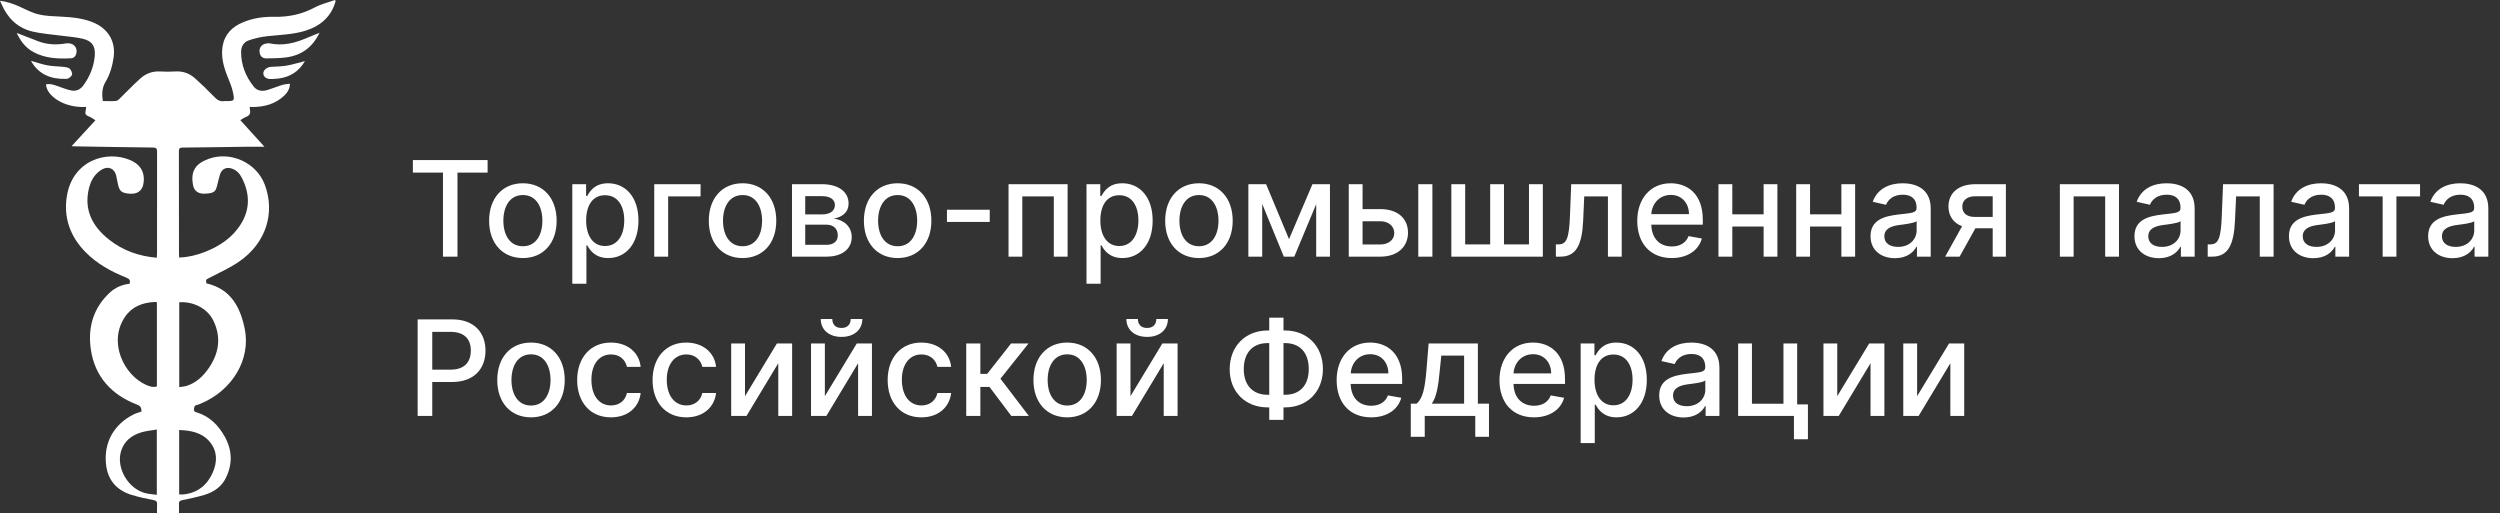
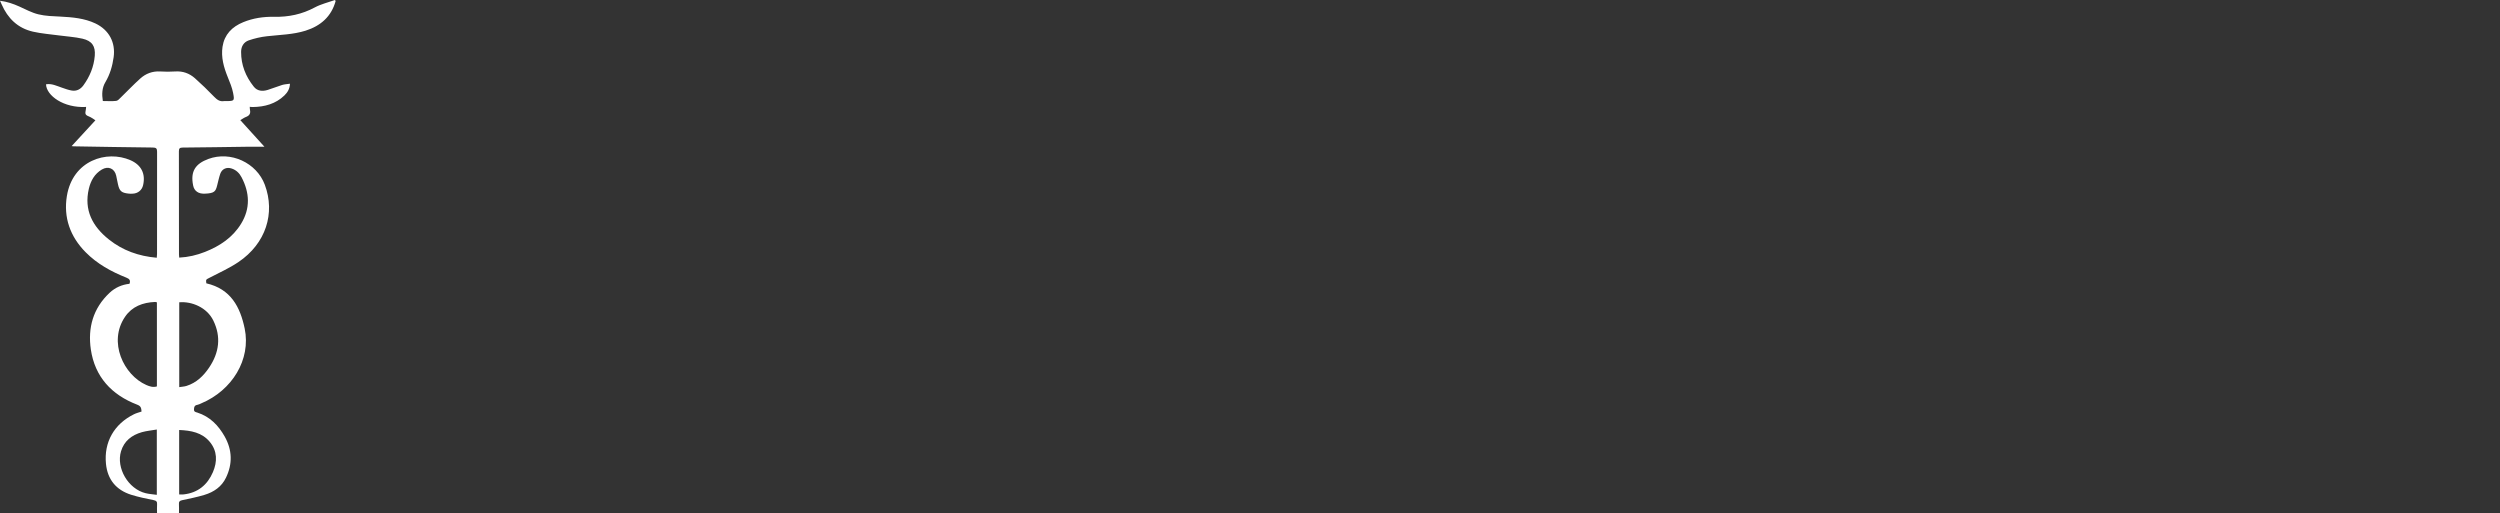
<svg xmlns="http://www.w3.org/2000/svg" width="565" height="116" viewBox="0 0 565 116" fill="none">
  <rect x="0" y="0" width="565" height="116" fill="#333333" stroke="none" />
  <desc> Created with Pixso. </desc>
  <defs />
  <path id="path" d="M75.85 0.24C74.89 3.73 72.49 5.85 69.04 6.94C66.22 7.82 63.27 7.86 60.35 8.19C58.95 8.34 57.55 8.67 56.22 9.12C55.07 9.52 54.49 10.51 54.49 11.73C54.48 14.68 55.52 17.28 57.35 19.58C58.15 20.6 59.32 20.69 60.51 20.32C61.61 19.98 62.68 19.54 63.77 19.2C64.3 19.04 64.87 19.02 65.53 18.92C65.49 20.07 64.98 20.89 64.28 21.57C62.31 23.47 59.84 24.15 57.14 24.19C56.94 24.2 56.73 24.16 56.44 24.14C56.46 24.41 56.45 24.64 56.5 24.86C56.67 25.66 56.36 26.15 55.57 26.44C55.19 26.58 54.85 26.84 54.31 27.15C56.12 29.15 57.84 31.05 59.76 33.16C58.43 33.16 57.26 33.15 56.1 33.16C51.17 33.23 46.24 33.31 41.31 33.35C40.66 33.36 40.43 33.5 40.43 34.17C40.45 41.95 40.44 49.72 40.45 57.49C40.45 57.72 40.48 57.95 40.5 58.22C42.56 58.12 44.48 57.66 46.33 56.93C49.7 55.6 52.6 53.66 54.49 50.56C56.61 47.1 56.43 43.56 54.59 40.06C54.12 39.16 53.4 38.43 52.37 38.09C51.23 37.7 50.17 38.16 49.78 39.27C49.48 40.14 49.3 41.05 49.07 41.93C48.73 43.24 48.49 43.69 46.27 43.77C44.86 43.83 43.9 43.19 43.65 41.92C42.98 38.67 44.23 36.99 47.07 35.93C52.15 34.05 58 36.79 59.85 41.76C62.24 48.16 60.12 55.02 53.88 59.23C51.84 60.61 49.54 61.63 47.34 62.78C46.54 63.19 46.51 63.14 46.63 64.03C52.18 65.31 54.28 69.38 55.3 74.26C56.75 81.25 52.46 88.23 45.48 91.16C45.19 91.29 44.89 91.45 44.58 91.5C43.97 91.61 43.86 91.97 43.84 92.51C43.82 93.09 44.2 93.12 44.59 93.24C47.47 94.16 49.38 96.17 50.79 98.67C52.49 101.71 52.58 104.84 51.07 107.96C50.1 109.99 48.35 111.19 46.22 111.84C44.56 112.34 42.84 112.69 41.13 113.05C40.61 113.17 40.4 113.36 40.44 113.89C40.48 114.57 40.45 115.25 40.45 116L35.49 116C35.49 115.32 35.46 114.65 35.5 113.98C35.54 113.4 35.35 113.16 34.73 113.03C33.03 112.69 31.31 112.34 29.65 111.82C26.21 110.73 24.3 108.34 23.95 104.83C23.46 99.92 25.8 95.82 30.28 93.62C30.8 93.36 31.38 93.22 31.99 93.01C31.92 92.35 31.94 91.81 31.04 91.47C25.17 89.23 21.44 85.12 20.53 78.98C19.82 74.13 21.01 69.69 24.77 66.17C26.03 64.99 27.56 64.32 29.26 64.14C29.57 63.34 29.22 63.01 28.54 62.74C25.12 61.38 21.95 59.63 19.36 57.01C15.84 53.46 14.33 49.14 15.11 44.32C16.42 36.23 24.12 33.87 29.47 36.2C31.95 37.28 32.93 39.27 32.34 41.85C32.09 42.97 31.17 43.72 29.99 43.77C29.67 43.79 29.34 43.79 29.02 43.75C27.43 43.57 27 43.17 26.66 41.64C26.52 41 26.39 40.36 26.26 39.71C25.91 38.09 24.48 37.45 23.02 38.31C21.36 39.3 20.51 40.85 20.08 42.65C18.95 47.46 20.88 51.16 24.62 54.13C27.72 56.6 31.34 57.9 35.43 58.25C35.45 57.93 35.49 57.66 35.49 57.38C35.49 49.69 35.48 42 35.5 34.3C35.51 33.53 35.27 33.35 34.51 33.34C28.55 33.28 22.6 33.17 16.65 33.07C16.54 33.07 16.44 33.05 16.19 33.02C17.99 31.07 19.72 29.19 21.56 27.19C21.11 26.9 20.81 26.64 20.47 26.49C19.21 25.96 19.17 25.91 19.42 24.62C19.44 24.48 19.45 24.33 19.46 24.17C14.39 24.45 10.48 21.6 10.4 19.05C11.69 18.83 12.8 19.41 13.96 19.8C14.69 20.05 15.43 20.33 16.19 20.46C17.31 20.66 18.2 20.17 18.84 19.3C20.3 17.3 21.21 15.07 21.42 12.61C21.6 10.45 20.81 9.24 18.63 8.74C16.89 8.34 15.07 8.25 13.29 8C11.35 7.74 9.38 7.59 7.47 7.16C4 6.37 1.74 4.13 0.37 0.98C0.26 0.74 0.15 0.5 0 0.17C1.59 0.37 3 0.86 4.38 1.48C5.8 2.12 7.19 2.88 8.68 3.24C10.28 3.63 11.98 3.67 13.64 3.75C16.37 3.89 19.07 4.12 21.57 5.3C24.67 6.78 26.15 9.63 25.68 12.95C25.4 14.95 24.85 16.82 23.81 18.58C23.04 19.87 23 21.32 23.24 22.83C24.29 22.83 25.29 22.91 26.27 22.8C26.64 22.75 27 22.33 27.31 22.02C28.78 20.6 30.18 19.11 31.7 17.75C32.94 16.63 34.45 16.05 36.2 16.15C37.33 16.22 38.47 16.23 39.59 16.15C41.32 16.03 42.8 16.58 44.04 17.67C45.55 19.01 47 20.42 48.4 21.87C49.05 22.54 49.69 23.02 50.68 22.84C50.81 22.82 50.95 22.84 51.08 22.84C52.94 22.84 53.04 22.82 52.68 21C52.45 19.79 51.95 18.61 51.48 17.45C50.58 15.23 49.93 12.97 50.29 10.56C50.71 7.82 52.42 6.05 54.98 5.01C57.2 4.1 59.55 3.75 61.92 3.8C65.21 3.87 68.25 3.23 71.14 1.68C72.56 0.92 74.18 0.54 75.71 0C75.76 0.08 75.81 0.15 75.85 0.24ZM40.51 68.32L40.51 87.49C41.1 87.39 41.64 87.38 42.14 87.22C44.4 86.51 45.99 84.95 47.25 83.09C49.53 79.72 50.02 76.15 48.21 72.44C46.76 69.46 43.3 68.07 40.51 68.32ZM35.46 68.33C35.3 68.3 35.17 68.23 35.05 68.24C32.27 68.36 29.85 69.26 28.27 71.58C24.36 77.29 27.98 84.77 33.05 87C33.8 87.33 34.59 87.6 35.46 87.33L35.46 68.33ZM35.44 97.07C34.26 97.28 33.14 97.37 32.07 97.67C29.77 98.33 28.05 99.66 27.35 101.99C26.21 105.77 28.98 110.51 32.91 111.46C33.72 111.66 34.57 111.71 35.44 111.83L35.44 97.07ZM40.49 111.74C40.84 111.74 41.16 111.77 41.47 111.74C44.74 111.38 46.89 109.57 48.12 106.7C49.13 104.34 49.14 101.95 47.41 99.86C45.66 97.75 43.17 97.29 40.49 97.18L40.49 111.74Z" fill="#FFFFFF" fill-opacity="1" fill-rule="nonzero" />
-   <path id="path" d="M3.78 7.45C5.56 8.14 7.09 8.75 8.64 9.33C10.65 10.08 12.72 10.19 14.83 9.82C16.34 9.56 17.47 10.47 17.3 11.81C17.2 12.51 16.84 13.13 16.07 13.17C13.13 13.32 10.2 13.21 7.53 11.75C5.82 10.82 4.68 9.37 3.78 7.45Z" fill="#FFFFFF" fill-opacity="1" fill-rule="nonzero" />
-   <path id="path" d="M72.21 7.4C70.61 10.76 68.06 12.55 64.54 12.99C63.13 13.16 61.7 13.18 60.27 13.2C59.31 13.22 58.77 12.69 58.66 11.78C58.55 10.87 59.07 10.08 59.96 9.88C60.29 9.81 60.66 9.74 60.99 9.81C63.92 10.41 66.64 9.75 69.3 8.59C70.2 8.2 71.12 7.84 72.21 7.4Z" fill="#FFFFFF" fill-opacity="1" fill-rule="nonzero" />
-   <path id="path" d="M68.91 13.81C67.57 16.14 65.55 17.43 62.87 17.76C62.33 17.82 61.8 17.84 61.26 17.86C60.27 17.9 59.55 17.38 59.51 16.64C59.47 15.87 60.28 15.18 61.23 15.11C62.43 15.04 63.65 15.03 64.83 14.82C66.19 14.58 67.51 14.16 68.91 13.81Z" fill="#FFFFFF" fill-opacity="1" fill-rule="nonzero" />
-   <path id="path" d="M7.03 13.75C8.27 14.1 9.48 14.54 10.73 14.77C11.96 15 13.24 14.98 14.49 15.13C14.95 15.18 15.51 15.28 15.8 15.57C16.11 15.9 16.4 16.55 16.27 16.91C16.11 17.32 15.49 17.81 15.06 17.82C11.7 17.95 8.87 16.94 7.1 13.93C7.07 13.87 7.05 13.8 7.03 13.75Z" fill="#FFFFFF" fill-opacity="1" fill-rule="nonzero" />
-   <path id="Торгово-промышленная палата - Российской Федерации" d="M100.11 39.01L93.31 39.01L93.31 36.18L110.2 36.18L110.2 39.01L103.39 39.01L103.39 58L100.11 58L100.11 39.01ZM125.8 49.89C125.8 54.95 122.78 58.32 118.17 58.32C113.56 58.32 110.54 54.95 110.54 49.89C110.54 44.8 113.56 41.42 118.17 41.42C122.78 41.42 125.8 44.8 125.8 49.89ZM132.53 64.13L129.34 64.13L129.34 41.63L132.46 41.63L132.46 44.28L132.72 44.28C133.29 43.27 134.38 41.42 137.42 41.42C141.38 41.42 144.29 44.54 144.29 49.84C144.29 55.14 141.41 58.32 137.45 58.32C134.47 58.32 133.3 56.49 132.72 55.45L132.53 55.45L132.53 64.13ZM175.44 49.89C175.44 54.95 172.43 58.32 167.81 58.32C163.21 58.32 160.19 54.95 160.19 49.89C160.19 44.8 163.21 41.42 167.81 41.42C172.43 41.42 175.44 44.8 175.44 49.89ZM210.49 49.89C210.49 54.95 207.48 58.32 202.86 58.32C198.26 58.32 195.24 54.95 195.24 49.89C195.24 44.8 198.26 41.42 202.86 41.42C207.48 41.42 210.49 44.8 210.49 49.89ZM248.74 64.13L245.55 64.13L245.55 41.63L248.66 41.63L248.66 44.28L248.93 44.28C249.5 43.27 250.59 41.42 253.63 41.42C257.58 41.42 260.5 44.54 260.5 49.84C260.5 55.14 257.62 58.32 253.66 58.32C250.68 58.32 249.51 56.49 248.93 55.45L248.74 55.45L248.74 64.13ZM278.59 49.89C278.59 54.95 275.57 58.32 270.96 58.32C266.35 58.32 263.33 54.95 263.33 49.89C263.33 44.8 266.35 41.42 270.96 41.42C275.57 41.42 278.59 44.8 278.59 49.89ZM384.62 53.9C383.9 56.57 381.38 58.32 377.8 58.32C372.98 58.32 370.02 55 370.02 49.92C370.02 44.89 373.02 41.42 377.58 41.42C381.29 41.42 384.83 43.73 384.83 49.65L384.83 50.77L373.19 50.77C373.28 53.92 375.11 55.7 377.84 55.7C379.65 55.7 381.03 54.9 381.61 53.36L384.62 53.9ZM433.11 55.76C432.5 56.98 430.98 58.35 428.27 58.35C425.16 58.35 422.74 56.59 422.74 53.37C422.74 49.65 425.92 48.85 429.01 48.48C431.96 48.14 433.15 48.16 433.15 47L433.15 46.93C433.15 45.08 432.1 44 430.04 44C427.9 44 426.71 45.11 426.24 46.28L423.24 45.6C424.3 42.61 427.04 41.42 429.99 41.42C432.59 41.42 436.34 42.37 436.34 47.13L436.34 58L433.23 58L433.23 55.76L433.11 55.76ZM492.76 55.76C492.15 56.98 490.62 58.35 487.92 58.35C484.81 58.35 482.39 56.59 482.39 53.37C482.39 49.65 485.56 48.85 488.66 48.48C491.61 48.14 492.8 48.16 492.8 47L492.8 46.93C492.8 45.08 491.75 44 489.69 44C487.55 44 486.35 45.11 485.89 46.28L482.89 45.6C483.95 42.61 486.68 41.42 489.64 41.42C492.24 41.42 495.99 42.37 495.99 47.13L495.99 58L492.88 58L492.88 55.76L492.76 55.76ZM527.67 55.76C527.06 56.98 525.54 58.35 522.83 58.35C519.72 58.35 517.3 56.59 517.3 53.37C517.3 49.65 520.47 48.85 523.57 48.48C526.52 48.14 527.71 48.16 527.71 47L527.71 46.93C527.71 45.08 526.66 44 524.6 44C522.46 44 521.27 45.11 520.8 46.28L517.8 45.6C518.86 42.61 521.59 41.42 524.55 41.42C527.15 41.42 530.9 42.37 530.9 47.13L530.9 58L527.79 58L527.79 55.76L527.67 55.76ZM559.13 55.76C558.52 56.98 557 58.35 554.29 58.35C551.18 58.35 548.76 56.59 548.76 53.37C548.76 49.65 551.93 48.85 555.03 48.48C557.98 48.14 559.17 48.16 559.17 47L559.17 46.93C559.17 45.08 558.12 44 556.06 44C553.92 44 552.73 45.11 552.26 46.28L549.26 45.6C550.32 42.61 553.06 41.42 556.01 41.42C558.61 41.42 562.36 42.37 562.36 47.13L562.36 58L559.25 58L559.25 55.76L559.13 55.76ZM147.86 41.63L158.33 41.63L158.33 44.38L151 44.38L151 58L147.86 58L147.86 41.63ZM186.81 58L178.99 58L178.99 41.63L185.78 41.63C189.46 41.63 191.78 43.32 191.78 46C191.78 47.92 190.45 49.02 188.44 49.41C190.63 49.67 192.49 51.15 192.49 53.59C192.49 56.19 190.39 58 186.81 58ZM231.04 58L227.93 58L227.93 41.63L241.28 41.63L241.28 58L238.16 58L238.16 44.38L231.04 44.38L231.04 58ZM286.14 41.63L291.32 54.05L296.61 41.63L300.57 41.63L300.57 58L297.46 58L297.46 46.14L292.51 58L290.14 58L285.26 46.09L285.26 58L282.13 58L282.13 41.63L286.14 41.63ZM307.94 41.63L307.94 47.26L311.96 47.26C315.97 47.26 318.21 49.45 318.21 52.6C318.21 55.67 315.97 58 311.96 58L304.82 58L304.82 41.63L307.94 41.63ZM323.72 58L320.53 58L320.53 41.63L323.72 41.63L323.72 58ZM328 58L328 41.63L331.13 41.63L331.13 55.23L336.78 55.23L336.78 41.63L339.9 41.63L339.9 55.23L345.55 55.23L345.55 41.63L348.68 41.63L348.68 58L328 58ZM352.65 58L351.63 58L351.62 55.23L352.21 55.23C354.03 55.23 354.6 53.92 354.81 48.88L355.09 41.63L366.51 41.63L366.51 58L363.39 58L363.39 44.38L358.04 44.38L357.79 49.94C357.53 55.35 356.22 58 352.65 58ZM388.37 41.63L391.5 41.63L391.5 48.44L398.58 48.44L398.58 41.63L401.69 41.63L401.69 58L398.58 58L398.58 51.2L391.5 51.2L391.5 58L388.37 58L388.37 41.63ZM405.94 41.63L409.07 41.63L409.07 48.44L416.15 48.44L416.15 41.63L419.26 41.63L419.26 58L416.15 58L416.15 51.2L409.07 51.2L409.07 58L405.94 58L405.94 41.63ZM453.33 58L450.35 58L450.35 51.59L446.44 51.59L442.87 58L439.61 58L443.43 51.13C441.48 50.4 440.35 48.81 440.35 46.66C440.35 43.58 442.66 41.63 446.42 41.63L453.33 41.63L453.33 58ZM468.64 58L465.53 58L465.53 41.63L478.89 41.63L478.89 58L475.77 58L475.77 44.38L468.64 44.38L468.64 58ZM499.97 58L498.94 58L498.94 55.23L499.52 55.23C501.34 55.23 501.92 53.92 502.12 48.88L502.41 41.63L513.83 41.63L513.83 58L510.71 58L510.71 44.38L505.36 44.38L505.1 49.94C504.85 55.35 503.53 58 499.97 58ZM538.48 44.38L533.12 44.38L533.12 41.63L546.93 41.63L546.93 44.38L541.59 44.38L541.59 58L538.48 58L538.48 44.38ZM377.61 44.05C375.01 44.05 373.33 46.06 373.2 48.39L381.71 48.39C381.69 45.88 380.07 44.05 377.61 44.05ZM113.76 49.88C113.76 53.02 115.16 55.65 118.18 55.65C121.18 55.65 122.58 53.02 122.58 49.88C122.58 46.75 121.18 44.08 118.18 44.08C115.16 44.08 113.76 46.75 113.76 49.88ZM163.4 49.88C163.4 53.02 164.81 55.65 167.83 55.65C170.82 55.65 172.23 53.02 172.23 49.88C172.23 46.75 170.82 44.08 167.83 44.08C164.81 44.08 163.4 46.75 163.4 49.88ZM198.45 49.88C198.45 53.02 199.86 55.65 202.88 55.65C205.87 55.65 207.28 53.02 207.28 49.88C207.28 46.75 205.87 44.08 202.88 44.08C199.86 44.08 198.45 46.75 198.45 49.88ZM266.55 49.88C266.55 53.02 267.96 55.65 270.97 55.65C273.97 55.65 275.38 53.02 275.38 49.88C275.38 46.75 273.97 44.08 270.97 44.08C267.96 44.08 266.55 46.75 266.55 49.88ZM136.74 44.12C133.96 44.12 132.47 46.39 132.47 49.81C132.47 53.26 134 55.6 136.74 55.6C139.58 55.6 141.08 53.1 141.08 49.81C141.08 46.56 139.63 44.12 136.74 44.12ZM252.95 44.12C250.17 44.12 248.68 46.39 248.68 49.81C248.68 53.26 250.21 55.6 252.95 55.6C255.79 55.6 257.28 53.1 257.28 49.81C257.28 46.56 255.83 44.12 252.95 44.12ZM181.98 44.33L181.98 48.45L185.81 48.45C187.6 48.45 188.69 47.65 188.69 46.34C188.69 45.08 187.59 44.33 185.78 44.33L181.98 44.33ZM446.21 49.02L450.35 49.02L450.35 44.35L446.42 44.35C444.56 44.35 443.46 45.29 443.48 46.7C443.46 48.1 444.47 49.02 446.21 49.02ZM214.01 47.4L223.68 47.4L223.68 50.15L214.01 50.15L214.01 47.4ZM425.86 53.42C425.86 54.99 427.16 55.8 428.96 55.8C431.61 55.8 433.16 54.03 433.16 52.09L433.16 49.98C432.7 50.44 430.25 50.72 429.22 50.85C427.37 51.1 425.86 51.71 425.86 53.42ZM485.51 53.42C485.51 54.99 486.81 55.8 488.61 55.8C491.26 55.8 492.81 54.03 492.81 52.09L492.81 49.98C492.35 50.44 489.9 50.72 488.87 50.85C487.02 51.1 485.51 51.71 485.51 53.42ZM520.42 53.42C520.42 54.99 521.72 55.8 523.52 55.8C526.17 55.8 527.72 54.03 527.72 52.09L527.72 49.98C527.26 50.44 524.81 50.72 523.78 50.85C521.93 51.1 520.42 51.71 520.42 53.42ZM551.88 53.42C551.88 54.99 553.18 55.8 554.98 55.8C557.63 55.8 559.18 54.03 559.18 52.09L559.18 49.98C558.72 50.44 556.27 50.72 555.24 50.85C553.39 51.1 551.88 51.71 551.88 53.42ZM311.96 50L307.94 50L307.94 55.25L311.96 55.25C313.8 55.25 315.11 54.18 315.11 52.69C315.11 51.11 313.8 50 311.96 50ZM181.98 50.78L181.98 55.33L186.81 55.33C188.39 55.33 189.34 54.53 189.34 53.23C189.34 51.71 188.39 50.78 186.81 50.78L181.98 50.78ZM277.91 83.44C277.91 78.22 281.51 74.69 286.48 74.69L286.85 74.69L286.85 71.8L290.07 71.8L290.07 74.69L290.42 74.69C295.4 74.69 298.98 78.2 298.98 83.4C298.98 88.56 295.4 92.07 290.42 92.07L290.07 92.07L290.07 94.89L286.85 94.89L286.85 92.07L286.48 92.07C281.49 92.07 277.91 88.6 277.91 83.44ZM190.18 74.12C191.67 74.12 192.26 73.16 192.26 72.09L194.89 72.09C194.89 74.49 193.06 76.14 190.18 76.14C187.31 76.14 185.49 74.49 185.49 72.09L188.1 72.09C188.1 73.16 188.66 74.12 190.18 74.12ZM259.24 74.12C260.74 74.12 261.33 73.16 261.33 72.09L263.95 72.09C263.95 74.49 262.13 76.14 259.24 76.14C256.38 76.14 254.56 74.49 254.56 72.09L257.16 72.09C257.16 73.16 257.73 74.12 259.24 74.12ZM97.69 94L94.39 94L94.39 72.18L102.17 72.18C107.24 72.18 109.72 75.22 109.72 79.24C109.72 83.27 107.22 86.33 102.16 86.33L97.69 86.33L97.69 94ZM97.69 75L97.69 83.54L101.86 83.54C105.08 83.54 106.41 81.71 106.41 79.24C106.41 76.77 105.08 75 101.82 75L97.69 75ZM127.63 85.89C127.63 90.95 124.61 94.32 120 94.32C115.39 94.32 112.38 90.95 112.38 85.89C112.38 80.8 115.39 77.42 120 77.42C124.61 77.42 127.63 80.8 127.63 85.89ZM144.79 88.82C144.44 92 141.94 94.32 138.07 94.32C133.32 94.32 130.44 90.82 130.44 85.89C130.44 80.89 133.42 77.42 138.04 77.42C141.76 77.42 144.45 79.61 144.79 82.91L141.69 82.91C141.35 81.38 140.12 80.1 138.09 80.1C135.43 80.1 133.66 82.31 133.66 85.81C133.66 89.38 135.39 91.63 138.09 91.63C139.91 91.63 141.29 90.59 141.69 88.82L144.79 88.82ZM161.83 88.82C161.48 92 158.97 94.32 155.1 94.32C150.36 94.32 147.48 90.82 147.48 85.89C147.48 80.89 150.46 77.42 155.07 77.42C158.79 77.42 161.49 79.61 161.83 82.91L158.73 82.91C158.38 81.38 157.15 80.1 155.12 80.1C152.47 80.1 150.69 82.31 150.69 85.81C150.69 89.38 152.43 91.63 155.12 91.63C156.95 91.63 158.33 90.59 158.73 88.82L161.83 88.82ZM214.96 88.82C214.6 92 212.1 94.32 208.23 94.32C203.49 94.32 200.61 90.82 200.61 85.89C200.61 80.89 203.59 77.42 208.2 77.42C211.92 77.42 214.62 79.61 214.96 82.91L211.86 82.91C211.51 81.38 210.28 80.1 208.25 80.1C205.59 80.1 203.82 82.31 203.82 85.81C203.82 89.38 205.56 91.63 208.25 91.63C210.08 91.63 211.45 90.59 211.86 88.82L214.96 88.82ZM248.81 85.89C248.81 90.95 245.8 94.32 241.18 94.32C236.58 94.32 233.56 90.95 233.56 85.89C233.56 80.8 236.58 77.42 241.18 77.42C245.8 77.42 248.81 80.8 248.81 85.89ZM316.69 89.9C315.96 92.57 313.44 94.32 309.87 94.32C305.04 94.32 302.08 91 302.08 85.92C302.08 80.89 305.08 77.42 309.65 77.42C313.35 77.42 316.89 79.73 316.89 85.65L316.89 86.77L305.25 86.77C305.34 89.92 307.17 91.7 309.9 91.7C311.71 91.7 313.1 90.9 313.67 89.36L316.69 89.9ZM353.48 89.9C352.76 92.57 350.24 94.32 346.66 94.32C341.84 94.32 338.88 91 338.88 85.92C338.88 80.89 341.88 77.42 346.44 77.42C350.15 77.42 353.69 79.73 353.69 85.65L353.69 86.77L342.05 86.77C342.14 89.92 343.97 91.7 346.7 91.7C348.51 91.7 349.89 90.9 350.47 89.36L353.48 89.9ZM360.42 100.13L357.23 100.13L357.23 77.63L360.34 77.63L360.34 80.28L360.61 80.28C361.18 79.27 362.27 77.42 365.31 77.42C369.26 77.42 372.18 80.54 372.18 85.84C372.18 91.14 369.3 94.32 365.34 94.32C362.36 94.32 361.19 92.49 360.61 91.45L360.42 91.45L360.42 100.13ZM385.35 91.76C384.74 92.98 383.22 94.35 380.51 94.35C377.4 94.35 374.98 92.59 374.98 89.37C374.98 85.65 378.16 84.85 381.25 84.48C384.2 84.14 385.39 84.16 385.39 83L385.39 82.93C385.39 81.08 384.34 80 382.28 80C380.14 80 378.95 81.11 378.48 82.28L375.48 81.6C376.54 78.61 379.28 77.42 382.24 77.42C384.84 77.42 388.59 78.37 388.59 83.13L388.59 94L385.47 94L385.47 91.76L385.35 91.76ZM286.85 77.54L286.48 77.54C283.08 77.54 281.09 79.74 281.09 83.44C281.09 87.04 283.1 89.22 286.48 89.22L286.85 89.22L286.85 77.54ZM290.42 77.54L290.07 77.54L290.07 89.22L290.42 89.22C293.82 89.22 295.78 87.03 295.78 83.4C295.78 79.75 293.82 77.54 290.42 77.54ZM168.37 77.63L168.37 89.53L175.58 77.63L179.02 77.63L179.02 94L175.89 94L175.89 82.09L168.71 94L165.25 94L165.25 77.63L168.37 77.63ZM186.42 77.63L186.42 89.53L193.63 77.63L197.06 77.63L197.06 94L193.93 94L193.93 82.09L186.76 94L183.29 94L183.29 77.63L186.42 77.63ZM221.56 94L218.37 94L218.37 77.63L221.56 77.63L221.56 84.5L223.1 84.5L228.5 77.63L232.44 77.63L226.1 85.59L232.52 94L228.56 94L223.63 87.45L221.56 87.45L221.56 94ZM255.49 77.63L255.49 89.53L262.69 77.63L266.13 77.63L266.13 94L263 94L263 82.09L255.82 94L252.36 94L252.36 77.63L255.49 77.63ZM321.99 98.71L318.84 98.71L318.84 91.23L320.17 91.23C321.53 90.01 322.02 87.86 322.37 83.73L322.87 77.63L334 77.63L334 91.23L336.51 91.23L336.51 98.71L333.41 98.71L333.41 94L321.99 94L321.99 98.71ZM403.06 77.63L406.16 77.63L406.16 91.39L408.59 91.39L408.59 99.27L405.43 99.27L405.43 94L392.82 94L392.82 77.63L395.94 77.63L395.94 91.25L403.06 91.25L403.06 77.63ZM415.22 77.63L415.22 89.53L422.43 77.63L425.87 77.63L425.87 94L422.74 94L422.74 82.09L415.56 94L412.1 94L412.1 77.63L415.22 77.63ZM433.27 77.63L433.27 89.53L440.48 77.63L443.91 77.63L443.91 94L440.78 94L440.78 82.09L433.61 94L430.14 94L430.14 77.63L433.27 77.63ZM309.67 80.05C307.07 80.05 305.39 82.06 305.27 84.39L313.77 84.39C313.76 81.88 312.14 80.05 309.67 80.05ZM346.47 80.05C343.87 80.05 342.19 82.06 342.06 84.39L350.57 84.39C350.55 81.88 348.93 80.05 346.47 80.05ZM115.59 85.88C115.59 89.02 117 91.65 120.01 91.65C123.01 91.65 124.42 89.02 124.42 85.88C124.42 82.75 123.01 80.08 120.01 80.08C117 80.08 115.59 82.75 115.59 85.88ZM236.77 85.88C236.77 89.02 238.18 91.65 241.2 91.65C244.19 91.65 245.6 89.02 245.6 85.88C245.6 82.75 244.19 80.08 241.2 80.08C238.18 80.08 236.77 82.75 236.77 85.88ZM364.63 80.12C361.85 80.12 360.36 82.39 360.36 85.81C360.36 89.26 361.89 91.6 364.63 91.6C367.47 91.6 368.96 89.1 368.96 85.81C368.96 82.56 367.51 80.12 364.63 80.12ZM325.39 83.73C325.07 87.18 324.67 89.71 323.58 91.23L330.89 91.23L330.89 80.36L325.73 80.36L325.39 83.73ZM378.1 89.42C378.1 90.99 379.4 91.8 381.2 91.8C383.85 91.8 385.4 90.03 385.4 88.09L385.4 85.98C384.95 86.44 382.49 86.72 381.46 86.85C379.61 87.1 378.1 87.71 378.1 89.42Z" fill="#FFFFFF" fill-opacity="1" fill-rule="evenodd" />
</svg>